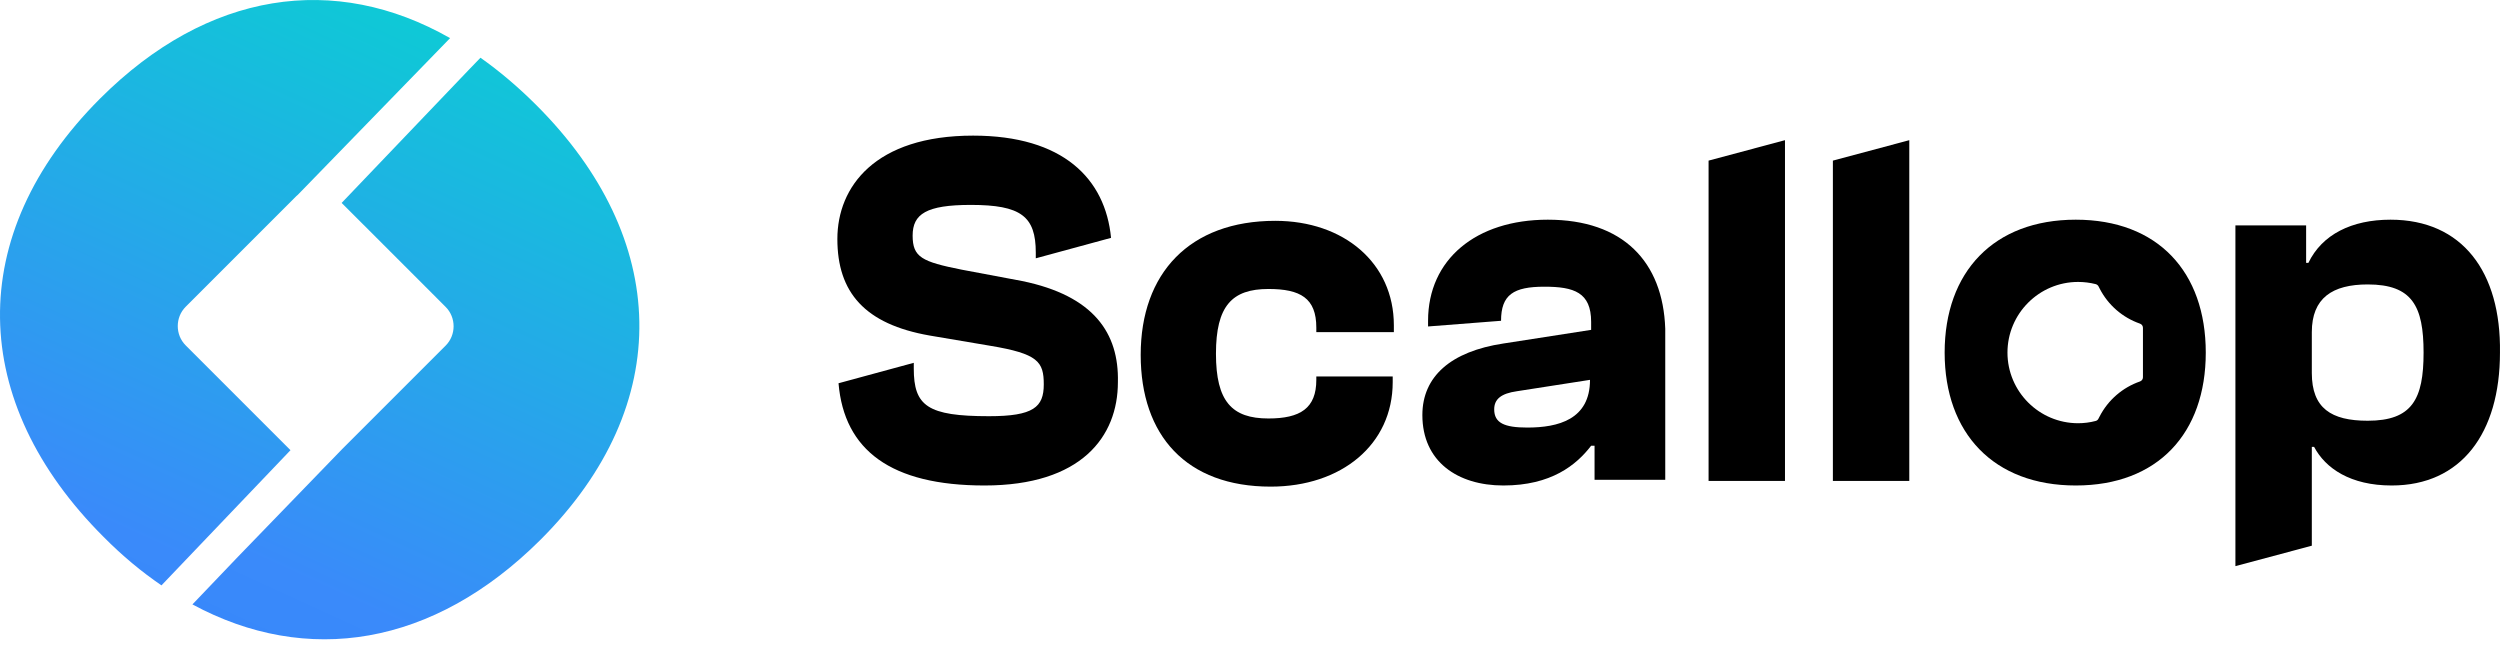
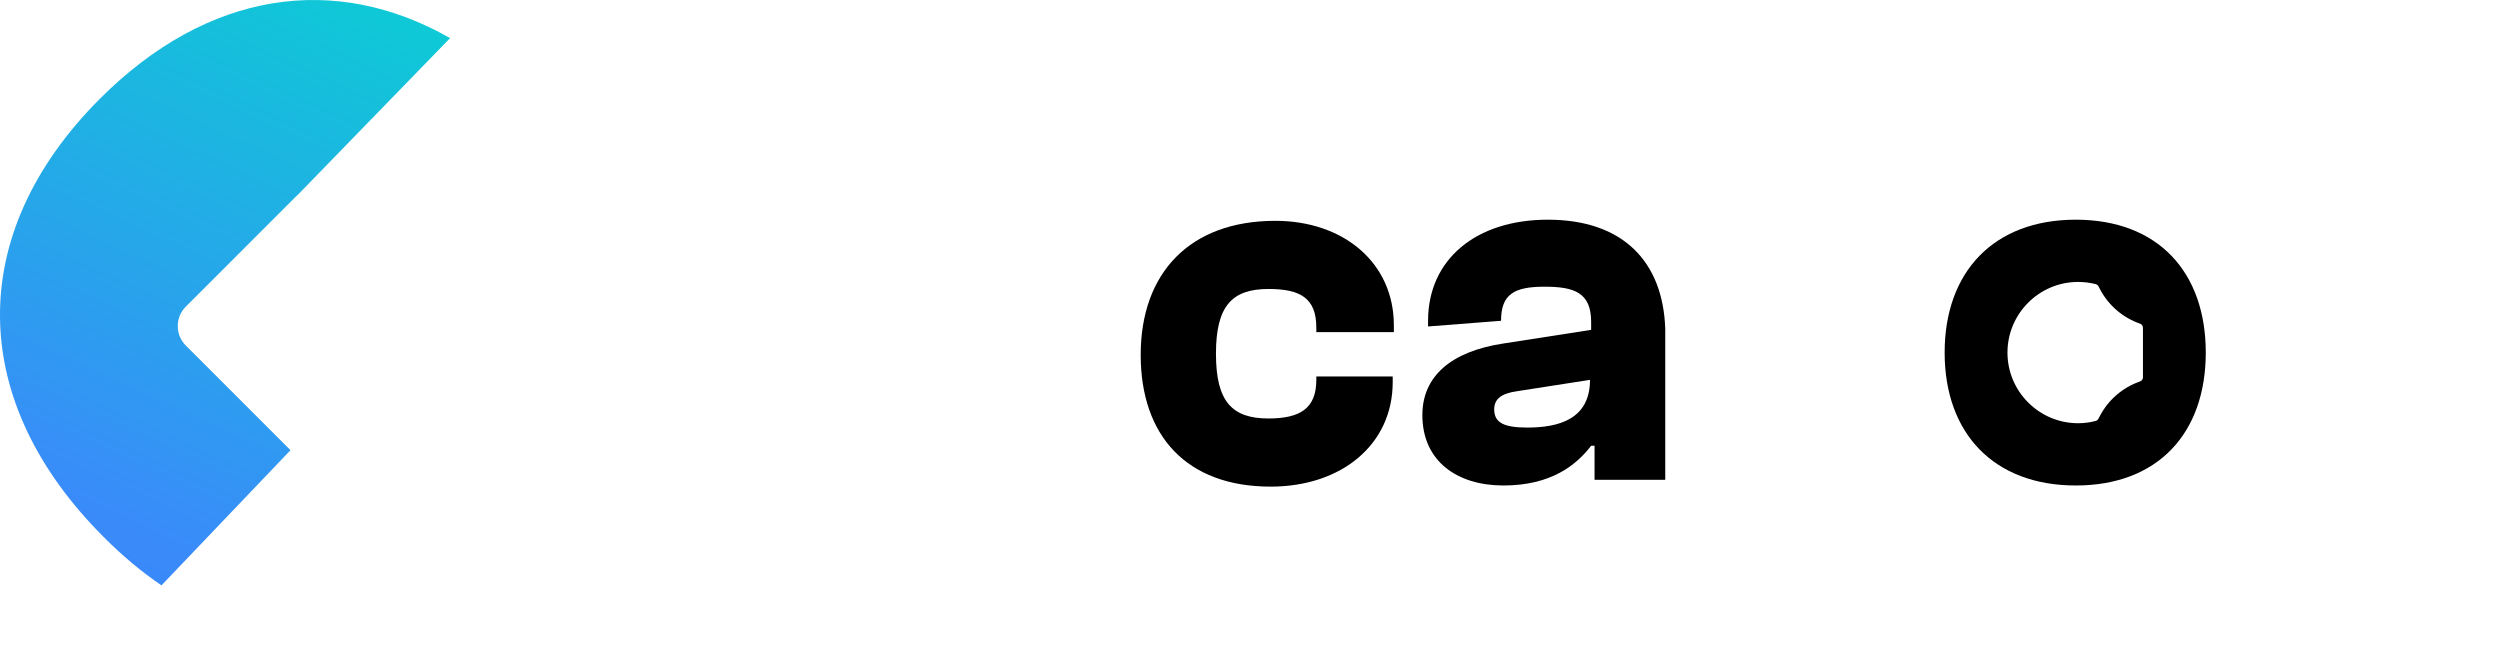
<svg xmlns="http://www.w3.org/2000/svg" width="169" height="44" viewBox="0 0 169 44" fill="none">
-   <path d="M69.094 18.997L65.009 18.229C62.311 17.692 61.694 17.385 61.694 15.926C61.694 14.467 62.619 13.852 65.626 13.852C69.017 13.852 70.019 14.62 70.019 17.078V17.462L75.107 16.079C74.722 12.086 71.87 9.168 65.78 9.168C59.15 9.168 56.606 12.624 56.606 16.156C56.606 19.765 58.456 21.915 62.85 22.683L66.936 23.374C70.174 23.912 70.559 24.449 70.559 25.985C70.559 27.521 69.865 28.135 66.859 28.135C62.696 28.135 61.771 27.444 61.771 24.91V24.526L56.684 25.908C57.069 30.439 60.23 32.819 66.551 32.819C73.103 32.819 75.57 29.517 75.57 25.831C75.647 22.529 73.951 19.995 69.094 18.997Z" fill="black" />
  <path d="M94.225 22.376V21.992C94.225 17.769 90.833 14.928 86.207 14.928C80.426 14.928 77.111 18.46 77.111 23.988C77.111 29.44 80.195 32.896 85.899 32.896C90.679 32.896 94.147 30.055 94.147 25.831V25.447H88.983V25.678C88.983 27.598 87.903 28.289 85.745 28.289C83.278 28.289 82.199 27.137 82.199 23.912C82.199 20.687 83.278 19.535 85.745 19.535C87.903 19.535 88.983 20.149 88.983 22.146V22.453H94.225V22.376Z" fill="black" />
  <path d="M104.631 14.851C99.775 14.851 96.537 17.538 96.537 21.685V22.069L101.471 21.685C101.471 19.919 102.319 19.381 104.4 19.381C106.404 19.381 107.561 19.765 107.561 21.762V22.299L101.625 23.221C98.079 23.758 96.152 25.448 96.152 28.058C96.152 31.207 98.541 32.819 101.625 32.819C104.863 32.819 106.559 31.437 107.561 30.132H107.792V32.435H112.571V22.223C112.417 17.692 109.719 14.851 104.631 14.851ZM103.244 28.903C101.702 28.903 101.008 28.596 101.008 27.674C101.008 26.983 101.471 26.599 102.55 26.446L107.484 25.678C107.484 28.366 105.325 28.903 103.244 28.903Z" fill="black" />
-   <path d="M115.5 10.858V32.512H120.665V9.476L115.5 10.858Z" fill="black" />
-   <path d="M123.903 10.858V32.512H129.068V9.476L123.903 10.858Z" fill="black" />
  <path fill-rule="evenodd" clip-rule="evenodd" d="M140.322 14.851C134.772 14.851 131.458 18.383 131.458 23.835C131.458 29.287 134.772 32.819 140.322 32.819C145.873 32.819 149.11 29.287 149.11 23.835C149.11 18.383 145.873 14.851 140.322 14.851ZM140.48 28.61C137.847 28.61 135.705 26.468 135.705 23.835C135.705 21.202 137.847 19.059 140.48 19.059C140.879 19.059 141.278 19.108 141.671 19.207C141.751 19.231 141.825 19.287 141.861 19.36L141.938 19.51C142.507 20.619 143.482 21.467 144.66 21.877C144.783 21.92 144.863 22.03 144.863 22.159V25.505C144.863 25.633 144.783 25.744 144.66 25.787C143.482 26.197 142.506 27.043 141.934 28.152L141.855 28.303C141.818 28.383 141.745 28.439 141.665 28.457C141.272 28.561 140.873 28.61 140.48 28.61Z" fill="black" />
-   <path d="M161.598 14.851C158.977 14.851 156.973 15.849 156.048 17.769H155.894V15.235H151.114V38.271L156.279 36.889V30.208H156.433C157.204 31.667 158.9 32.819 161.675 32.819C166.377 32.819 168.998 29.287 168.998 23.835C169.075 18.383 166.454 14.851 161.598 14.851ZM160.056 28.442C157.59 28.442 156.279 27.598 156.279 25.217V22.453C156.279 20.149 157.667 19.228 160.056 19.228C163.063 19.228 163.834 20.687 163.834 23.835C163.834 26.983 163.063 28.442 160.056 28.442Z" fill="black" />
-   <path d="M30.426 2.577C26.995 6.113 23.563 9.635 20.131 13.171C20.093 13.197 20.067 13.223 20.027 13.262L12.553 20.736C11.838 21.451 11.838 22.634 12.553 23.349L19.637 30.433L10.915 39.571C9.564 38.648 8.277 37.582 7.003 36.295C-2.135 27.17 -2.447 15.888 6.756 6.672C14.048 -0.62 22.653 -1.855 30.426 2.577Z" fill="url(#paint0_linear_5707_1879)" />
-   <path d="M36.562 36.464C29.282 43.73 20.729 45.03 13.008 40.858L16.076 37.647C18.429 35.216 20.768 32.799 23.121 30.368L25.487 28.002L30.127 23.362C30.842 22.647 30.842 21.464 30.127 20.749L27.996 18.617L23.095 13.717L31.726 4.683L32.48 3.903C33.754 4.8 35.028 5.879 36.237 7.087C45.297 16.122 45.687 27.326 36.562 36.464Z" fill="url(#paint1_linear_5707_1879)" />
+   <path d="M30.426 2.577C26.995 6.113 23.563 9.635 20.131 13.171C20.093 13.197 20.067 13.223 20.027 13.262L12.553 20.736C11.838 21.451 11.838 22.634 12.553 23.349L19.637 30.433L10.915 39.571C9.564 38.648 8.277 37.582 7.003 36.295C-2.135 27.17 -2.447 15.888 6.756 6.672C14.048 -0.62 22.653 -1.855 30.426 2.577" fill="url(#paint0_linear_5707_1879)" />
  <defs>
    <linearGradient id="paint0_linear_5707_1879" x1="24.969" y1="-14.527" x2="-33.158" y2="112.474" gradientUnits="userSpaceOnUse">
      <stop stop-color="#00DECA" />
      <stop offset="0.378" stop-color="#3A8AFA" />
      <stop offset="1" stop-color="#1A6AF4" />
    </linearGradient>
    <linearGradient id="paint1_linear_5707_1879" x1="37.802" y1="-10.53" x2="-19.968" y2="115.624" gradientUnits="userSpaceOnUse">
      <stop stop-color="#00DECA" />
      <stop offset="0.378" stop-color="#3A8AFA" />
      <stop offset="1" stop-color="#1A6AF4" />
    </linearGradient>
  </defs>
</svg>